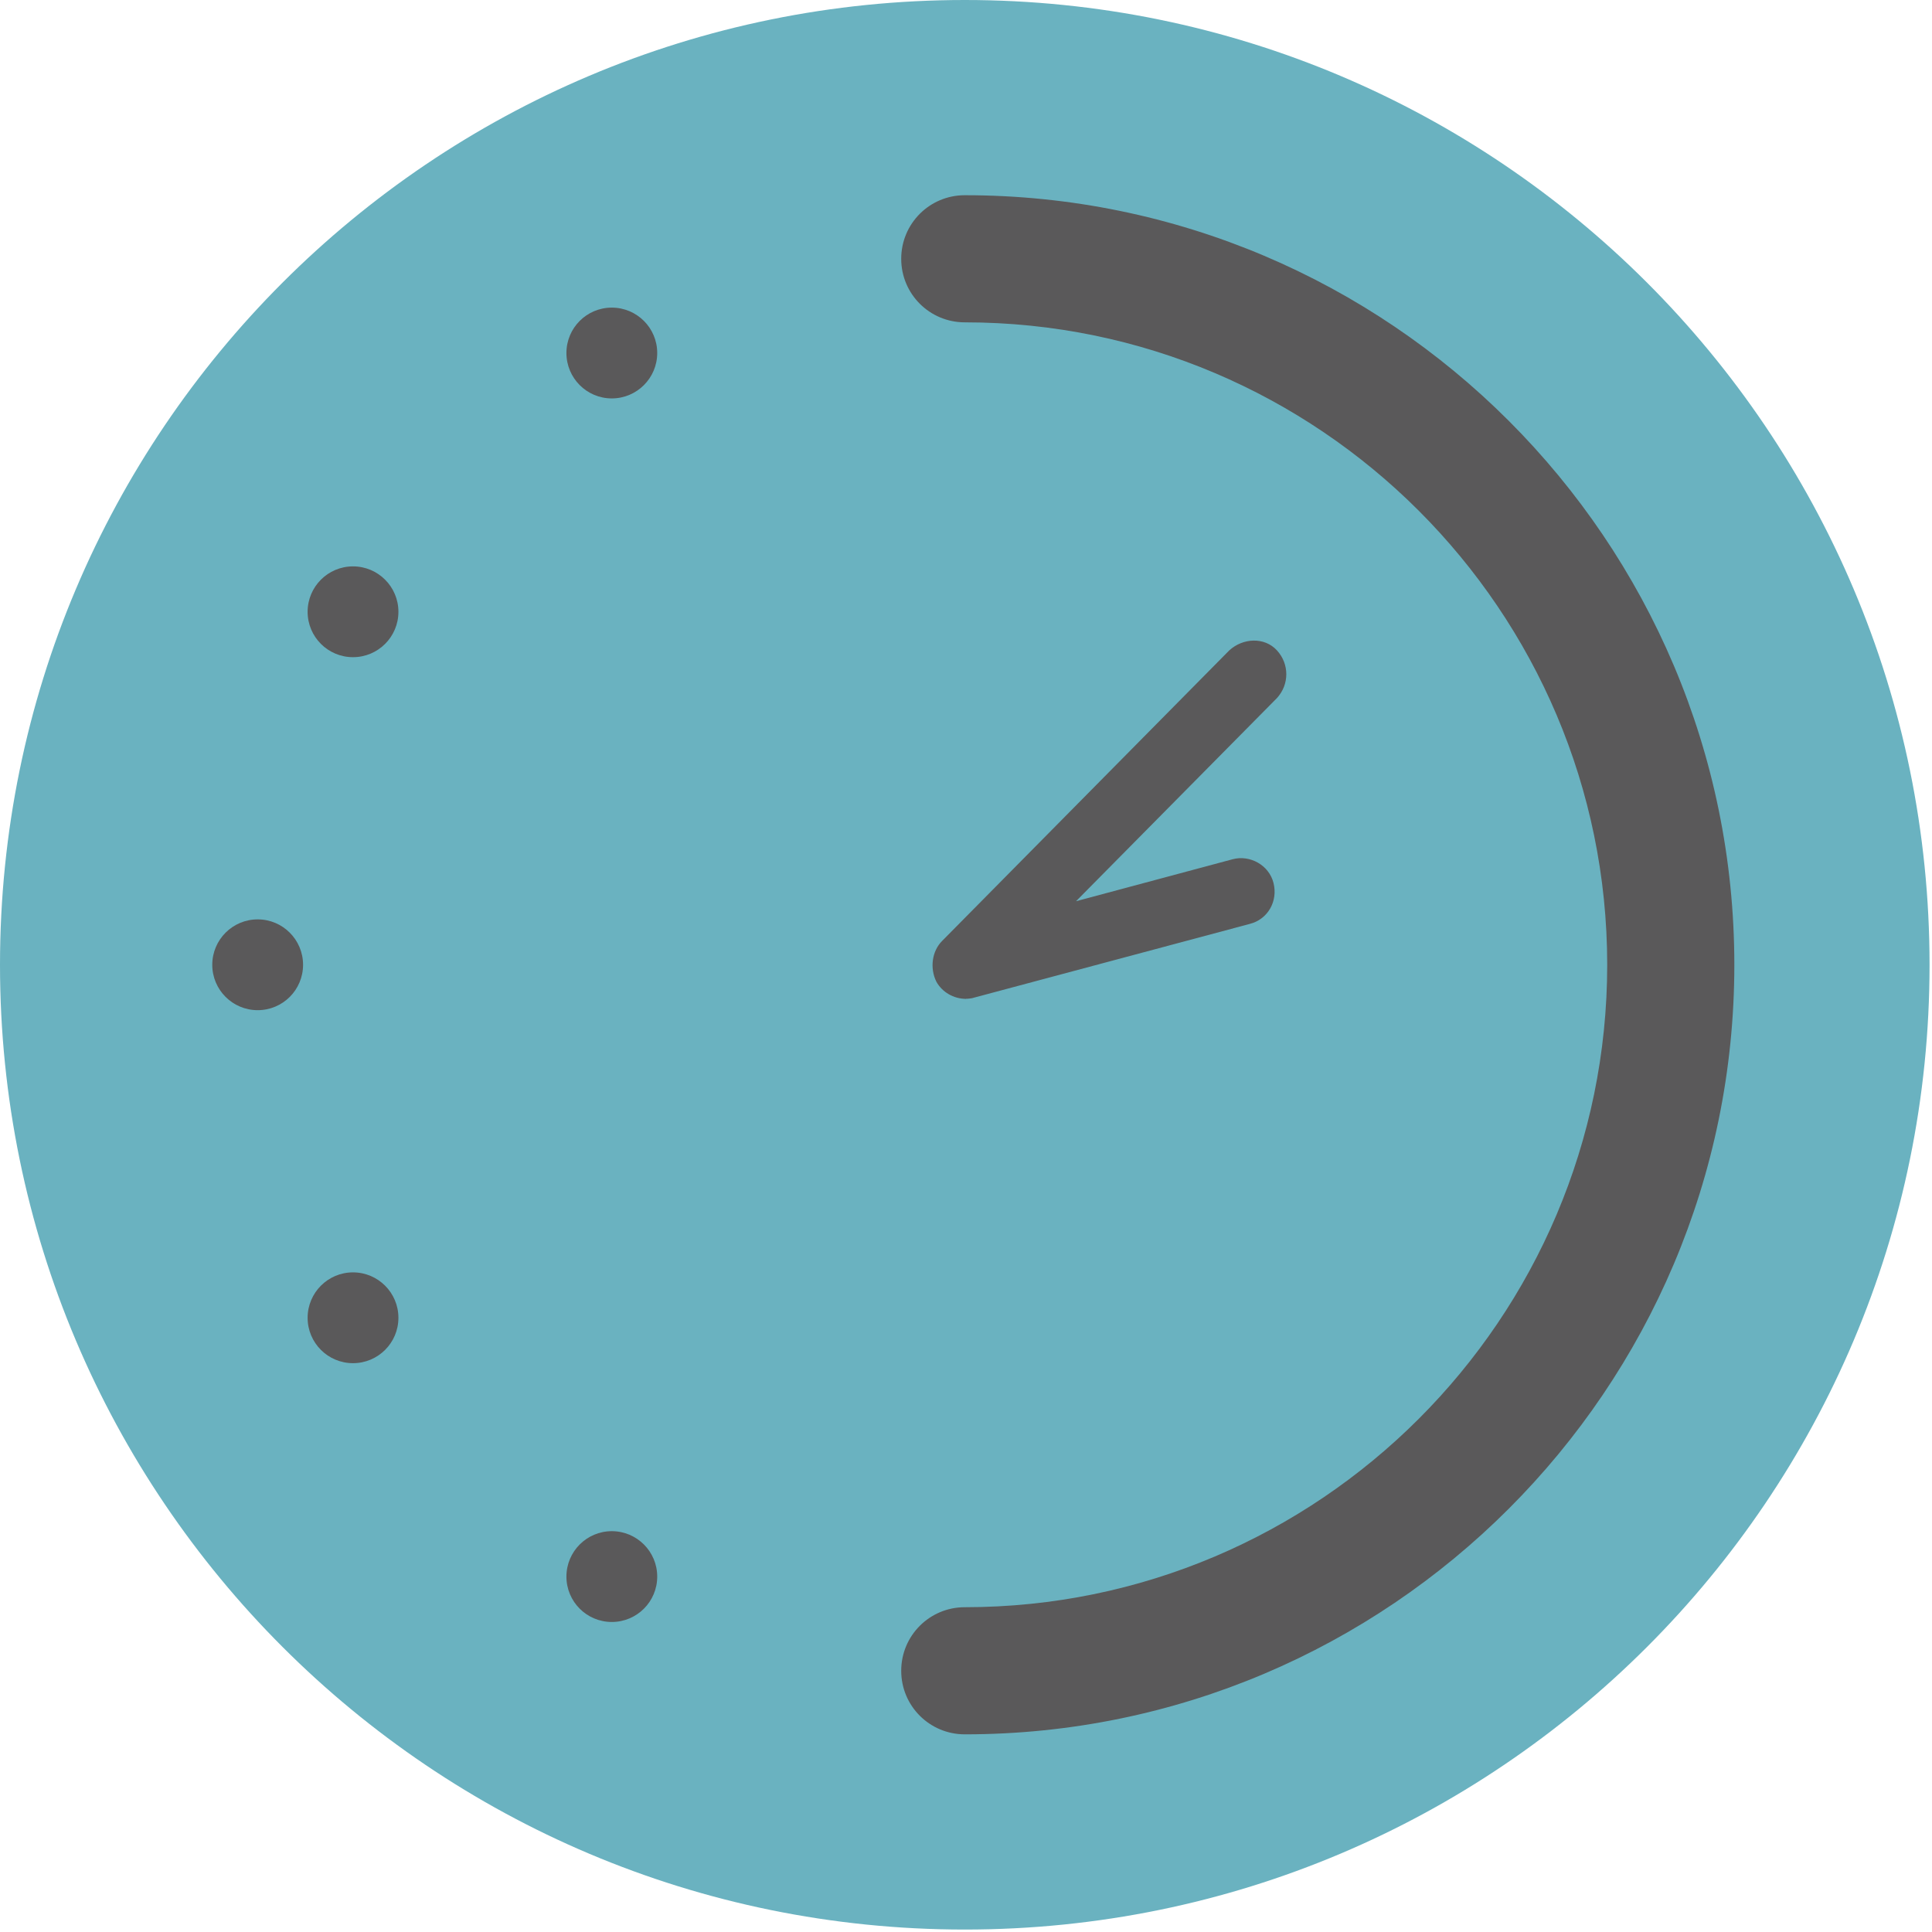
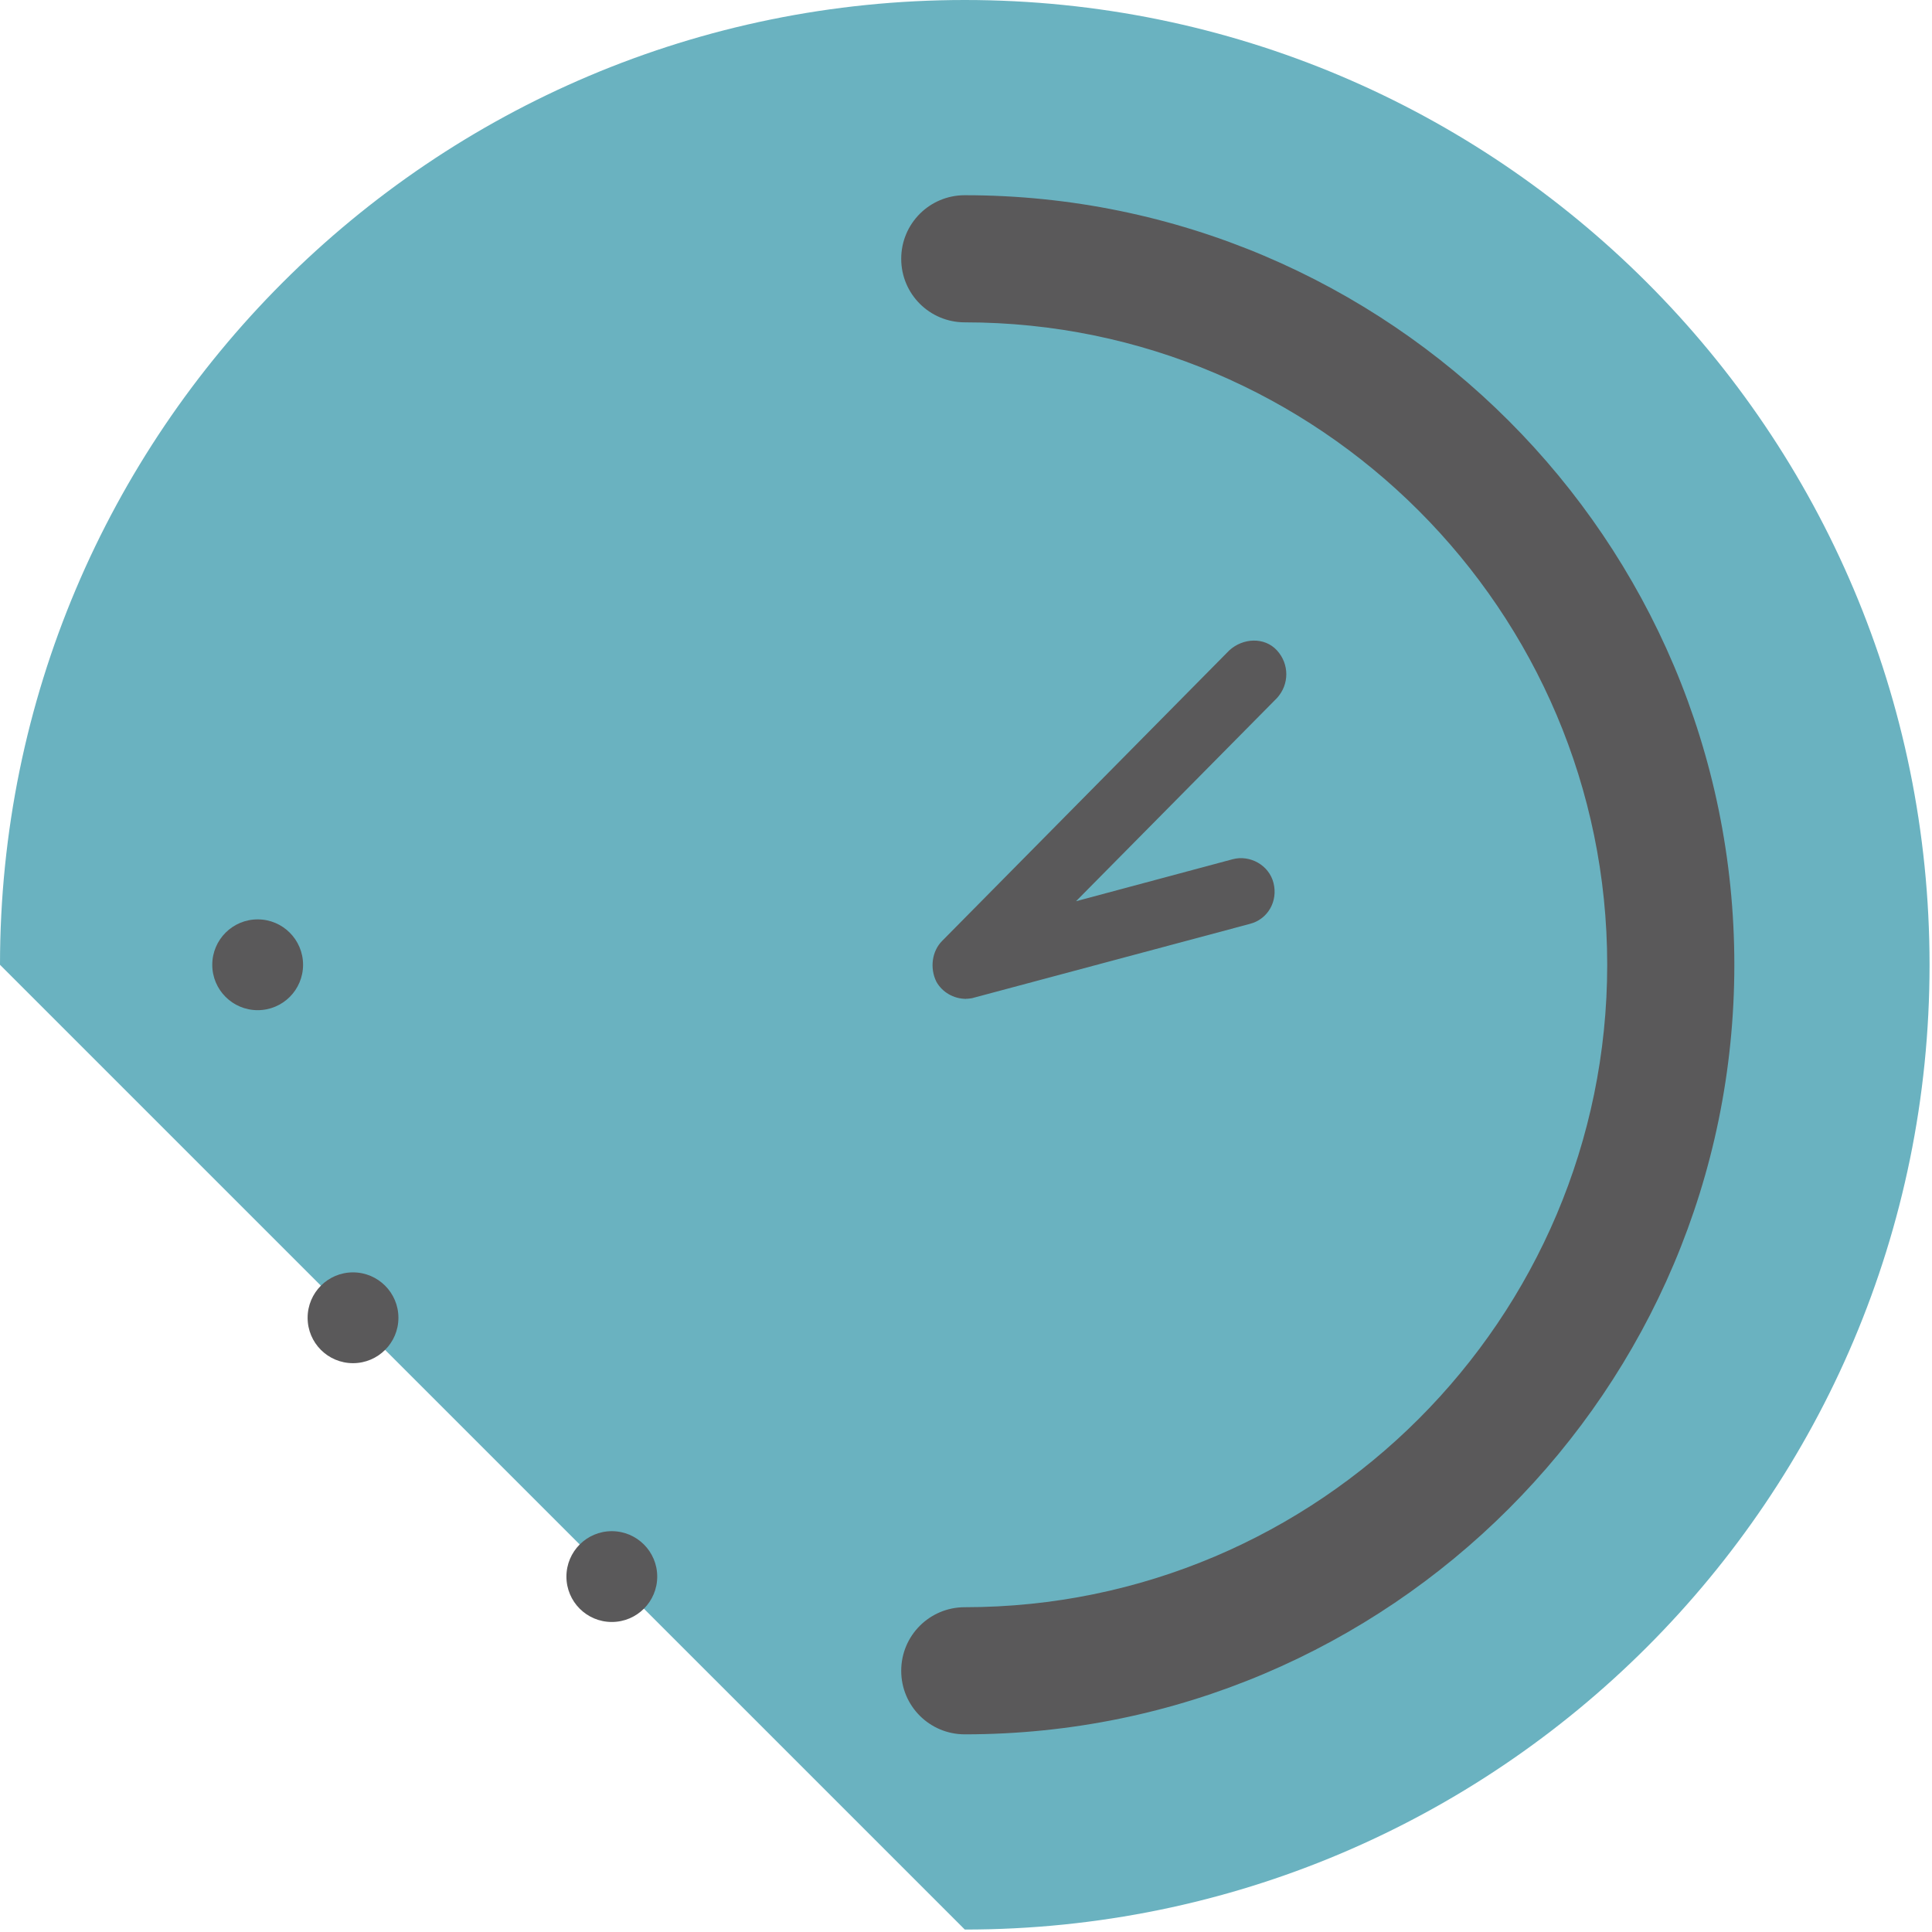
<svg xmlns="http://www.w3.org/2000/svg" width="45" height="45" viewBox="0 0 45 45" fill="none">
-   <path d="M22.472 44.943C34.883 44.943 44.943 34.883 44.943 22.472C44.943 10.061 34.883 0 22.472 0C10.061 0 0 10.061 0 22.472C0 34.883 10.061 44.943 22.472 44.943Z" fill="#6AB2C0" />
+   <path d="M22.472 44.943C34.883 44.943 44.943 34.883 44.943 22.472C44.943 10.061 34.883 0 22.472 0C10.061 0 0 10.061 0 22.472Z" fill="#6AB2C0" />
  <path d="M22.472 40.396C32.359 40.396 40.396 32.359 40.396 22.472C40.396 12.584 32.359 4.547 22.472 4.547C21.652 4.547 20.991 5.208 20.991 6.028C20.991 6.847 21.652 7.508 22.472 7.508C30.72 7.508 37.435 14.223 37.435 22.472C37.435 30.72 30.72 37.435 22.472 37.435C21.652 37.435 20.991 38.096 20.991 38.916C20.991 39.735 21.652 40.396 22.472 40.396Z" fill="#5A595A" />
  <path d="M6.002 23.529C6.586 23.529 7.059 23.056 7.059 22.472C7.059 21.888 6.586 21.414 6.002 21.414C5.418 21.414 4.944 21.888 4.944 22.472C4.944 23.056 5.418 23.529 6.002 23.529Z" fill="#5A595A" />
-   <path d="M8.222 15.307C8.806 15.307 9.28 14.834 9.28 14.25C9.28 13.666 8.806 13.192 8.222 13.192C7.638 13.192 7.165 13.666 7.165 14.25C7.165 14.834 7.638 15.307 8.222 15.307Z" fill="#5A595A" />
-   <path d="M14.25 9.28C14.834 9.28 15.308 8.806 15.308 8.222C15.308 7.638 14.834 7.165 14.25 7.165C13.666 7.165 13.193 7.638 13.193 8.222C13.193 8.806 13.666 9.28 14.25 9.28Z" fill="#5A595A" />
  <path d="M14.25 37.779C14.834 37.779 15.308 37.306 15.308 36.722C15.308 36.138 14.834 35.664 14.25 35.664C13.666 35.664 13.193 36.138 13.193 36.722C13.193 37.306 13.666 37.779 14.25 37.779Z" fill="#5A595A" />
  <path d="M8.222 31.751C8.806 31.751 9.28 31.278 9.28 30.694C9.28 30.11 8.806 29.636 8.222 29.636C7.638 29.636 7.165 30.11 7.165 30.694C7.165 31.278 7.638 31.751 8.222 31.751Z" fill="#5A595A" />
  <path d="M22.472 23.265C22.472 23.265 22.605 23.265 22.684 23.238L29.108 21.52C29.531 21.414 29.769 20.991 29.663 20.568C29.558 20.145 29.108 19.907 28.712 20.013L25.063 20.991L29.743 16.259C30.033 15.942 30.033 15.466 29.743 15.149C29.452 14.831 28.949 14.858 28.632 15.149L21.944 21.916C21.706 22.154 21.653 22.551 21.811 22.868C21.944 23.106 22.208 23.265 22.499 23.265H22.472Z" fill="#5A595A" />
</svg>